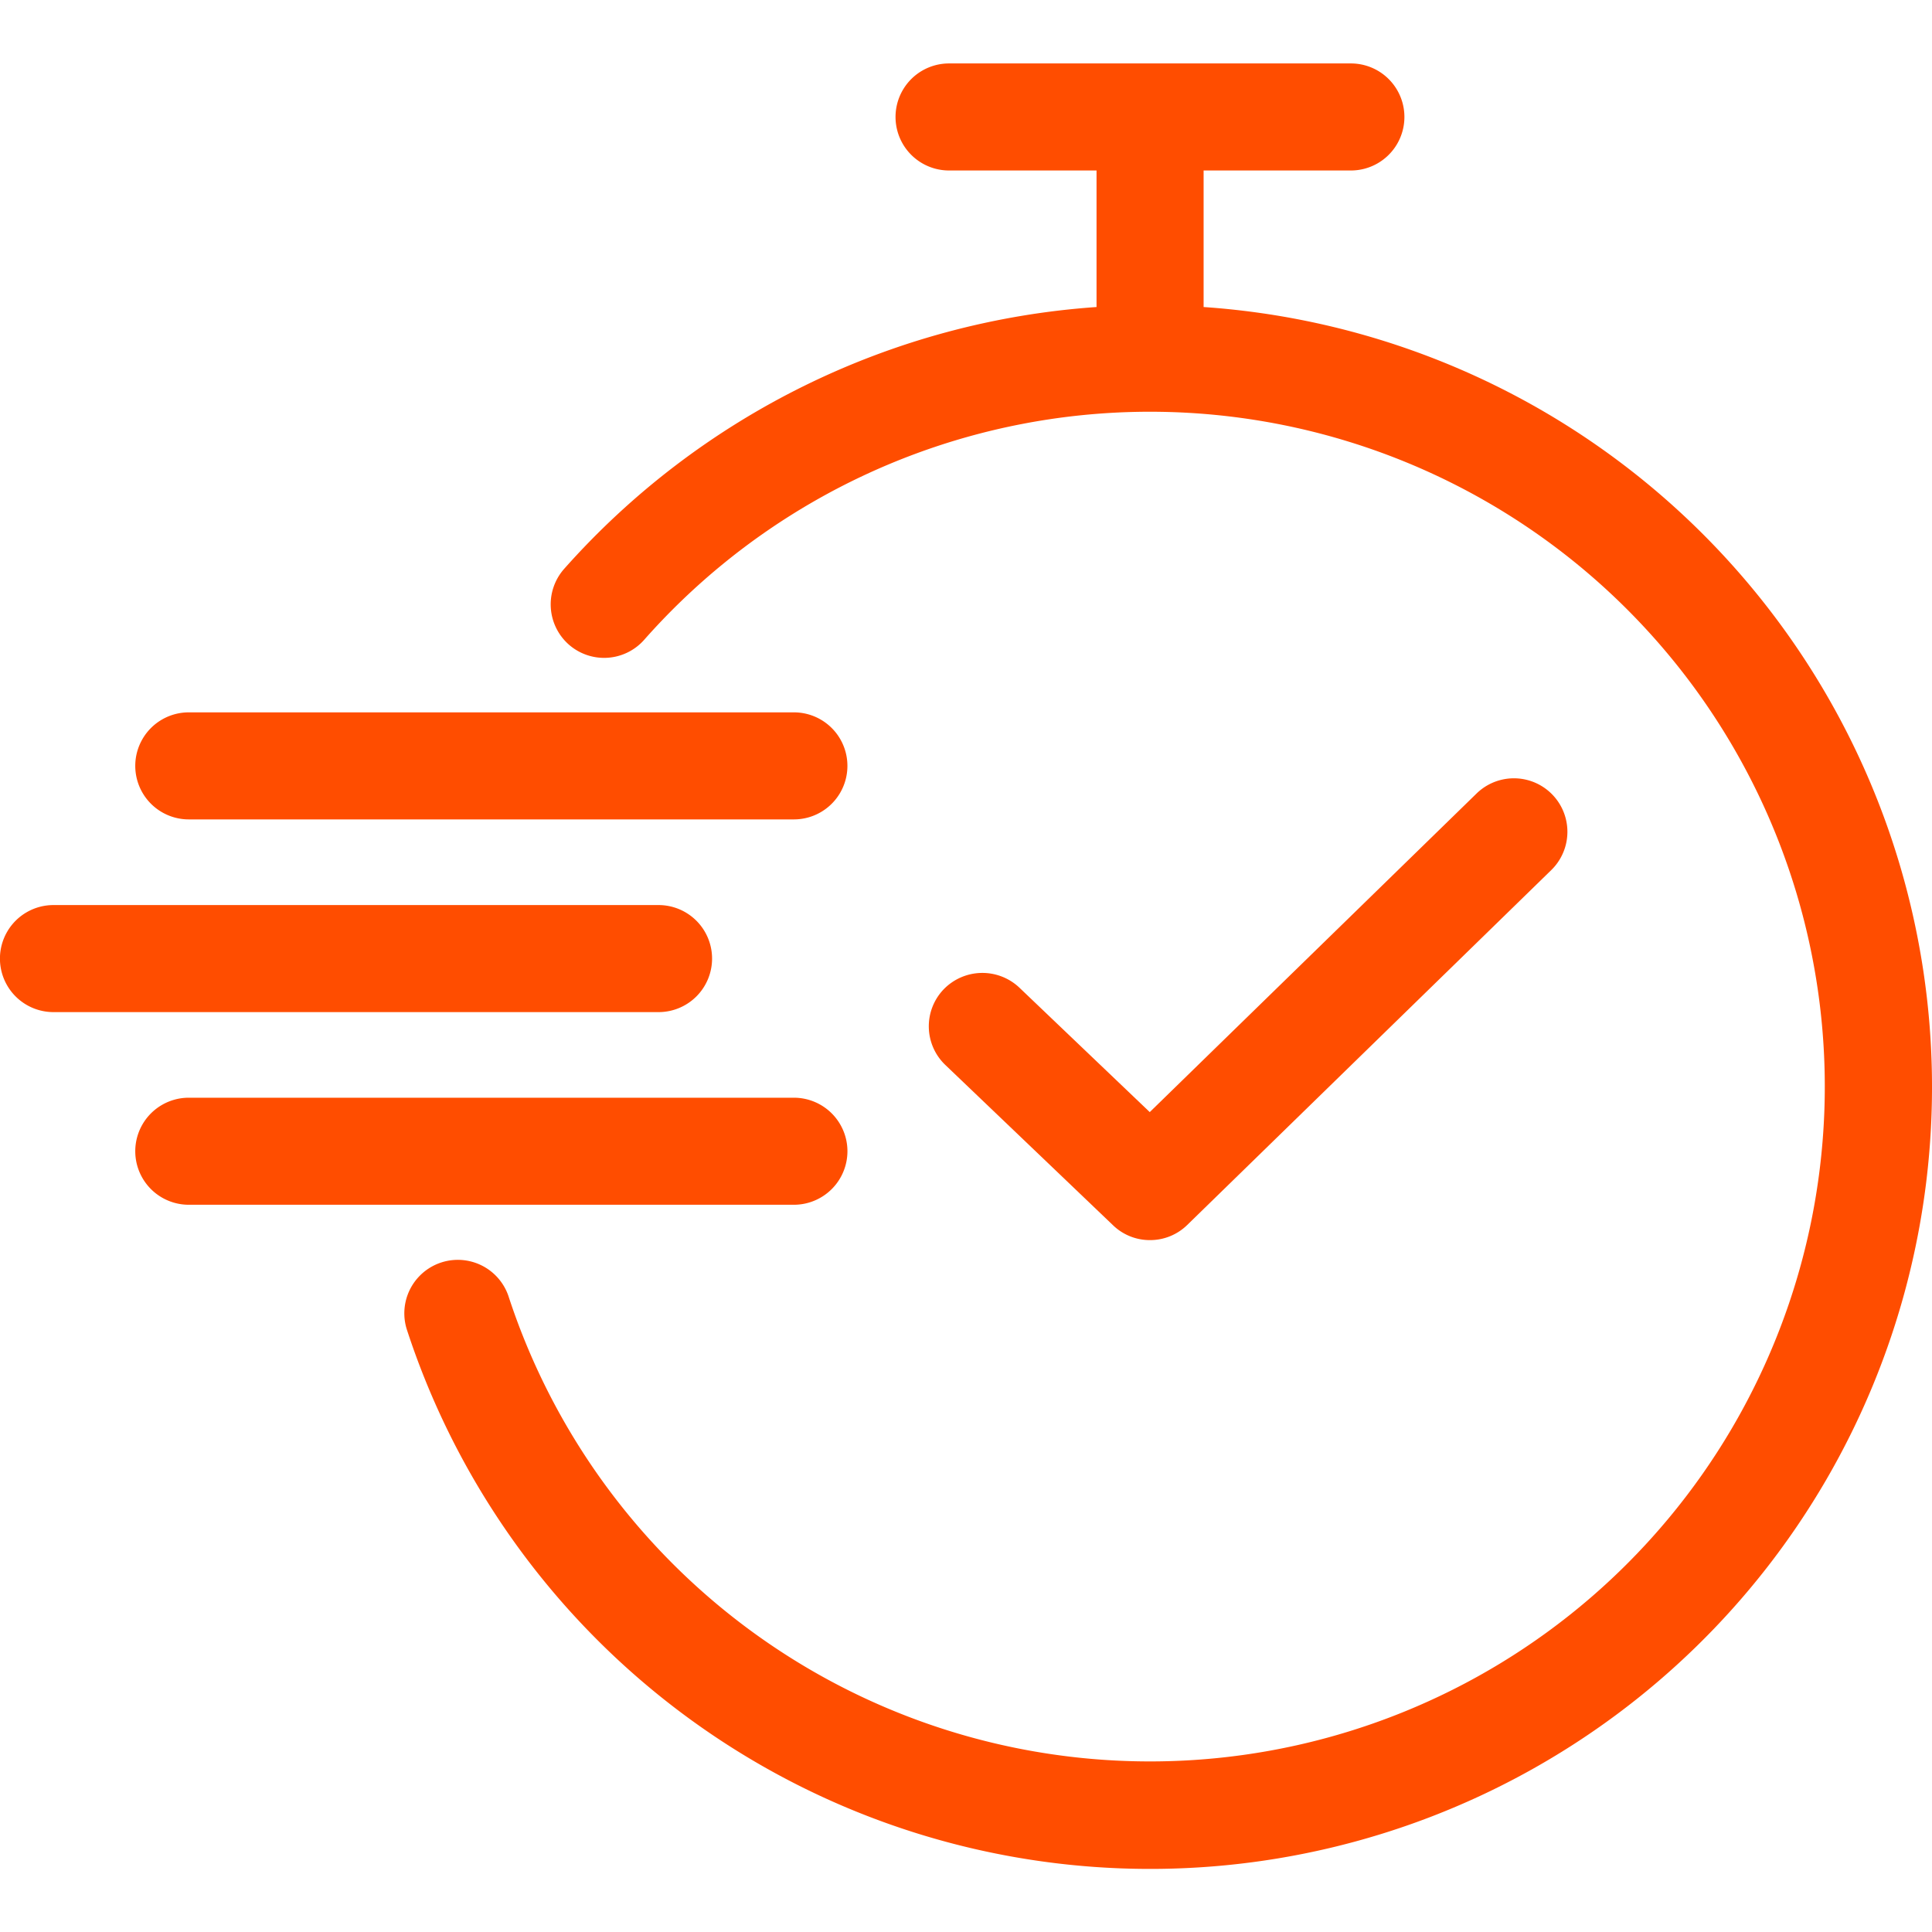
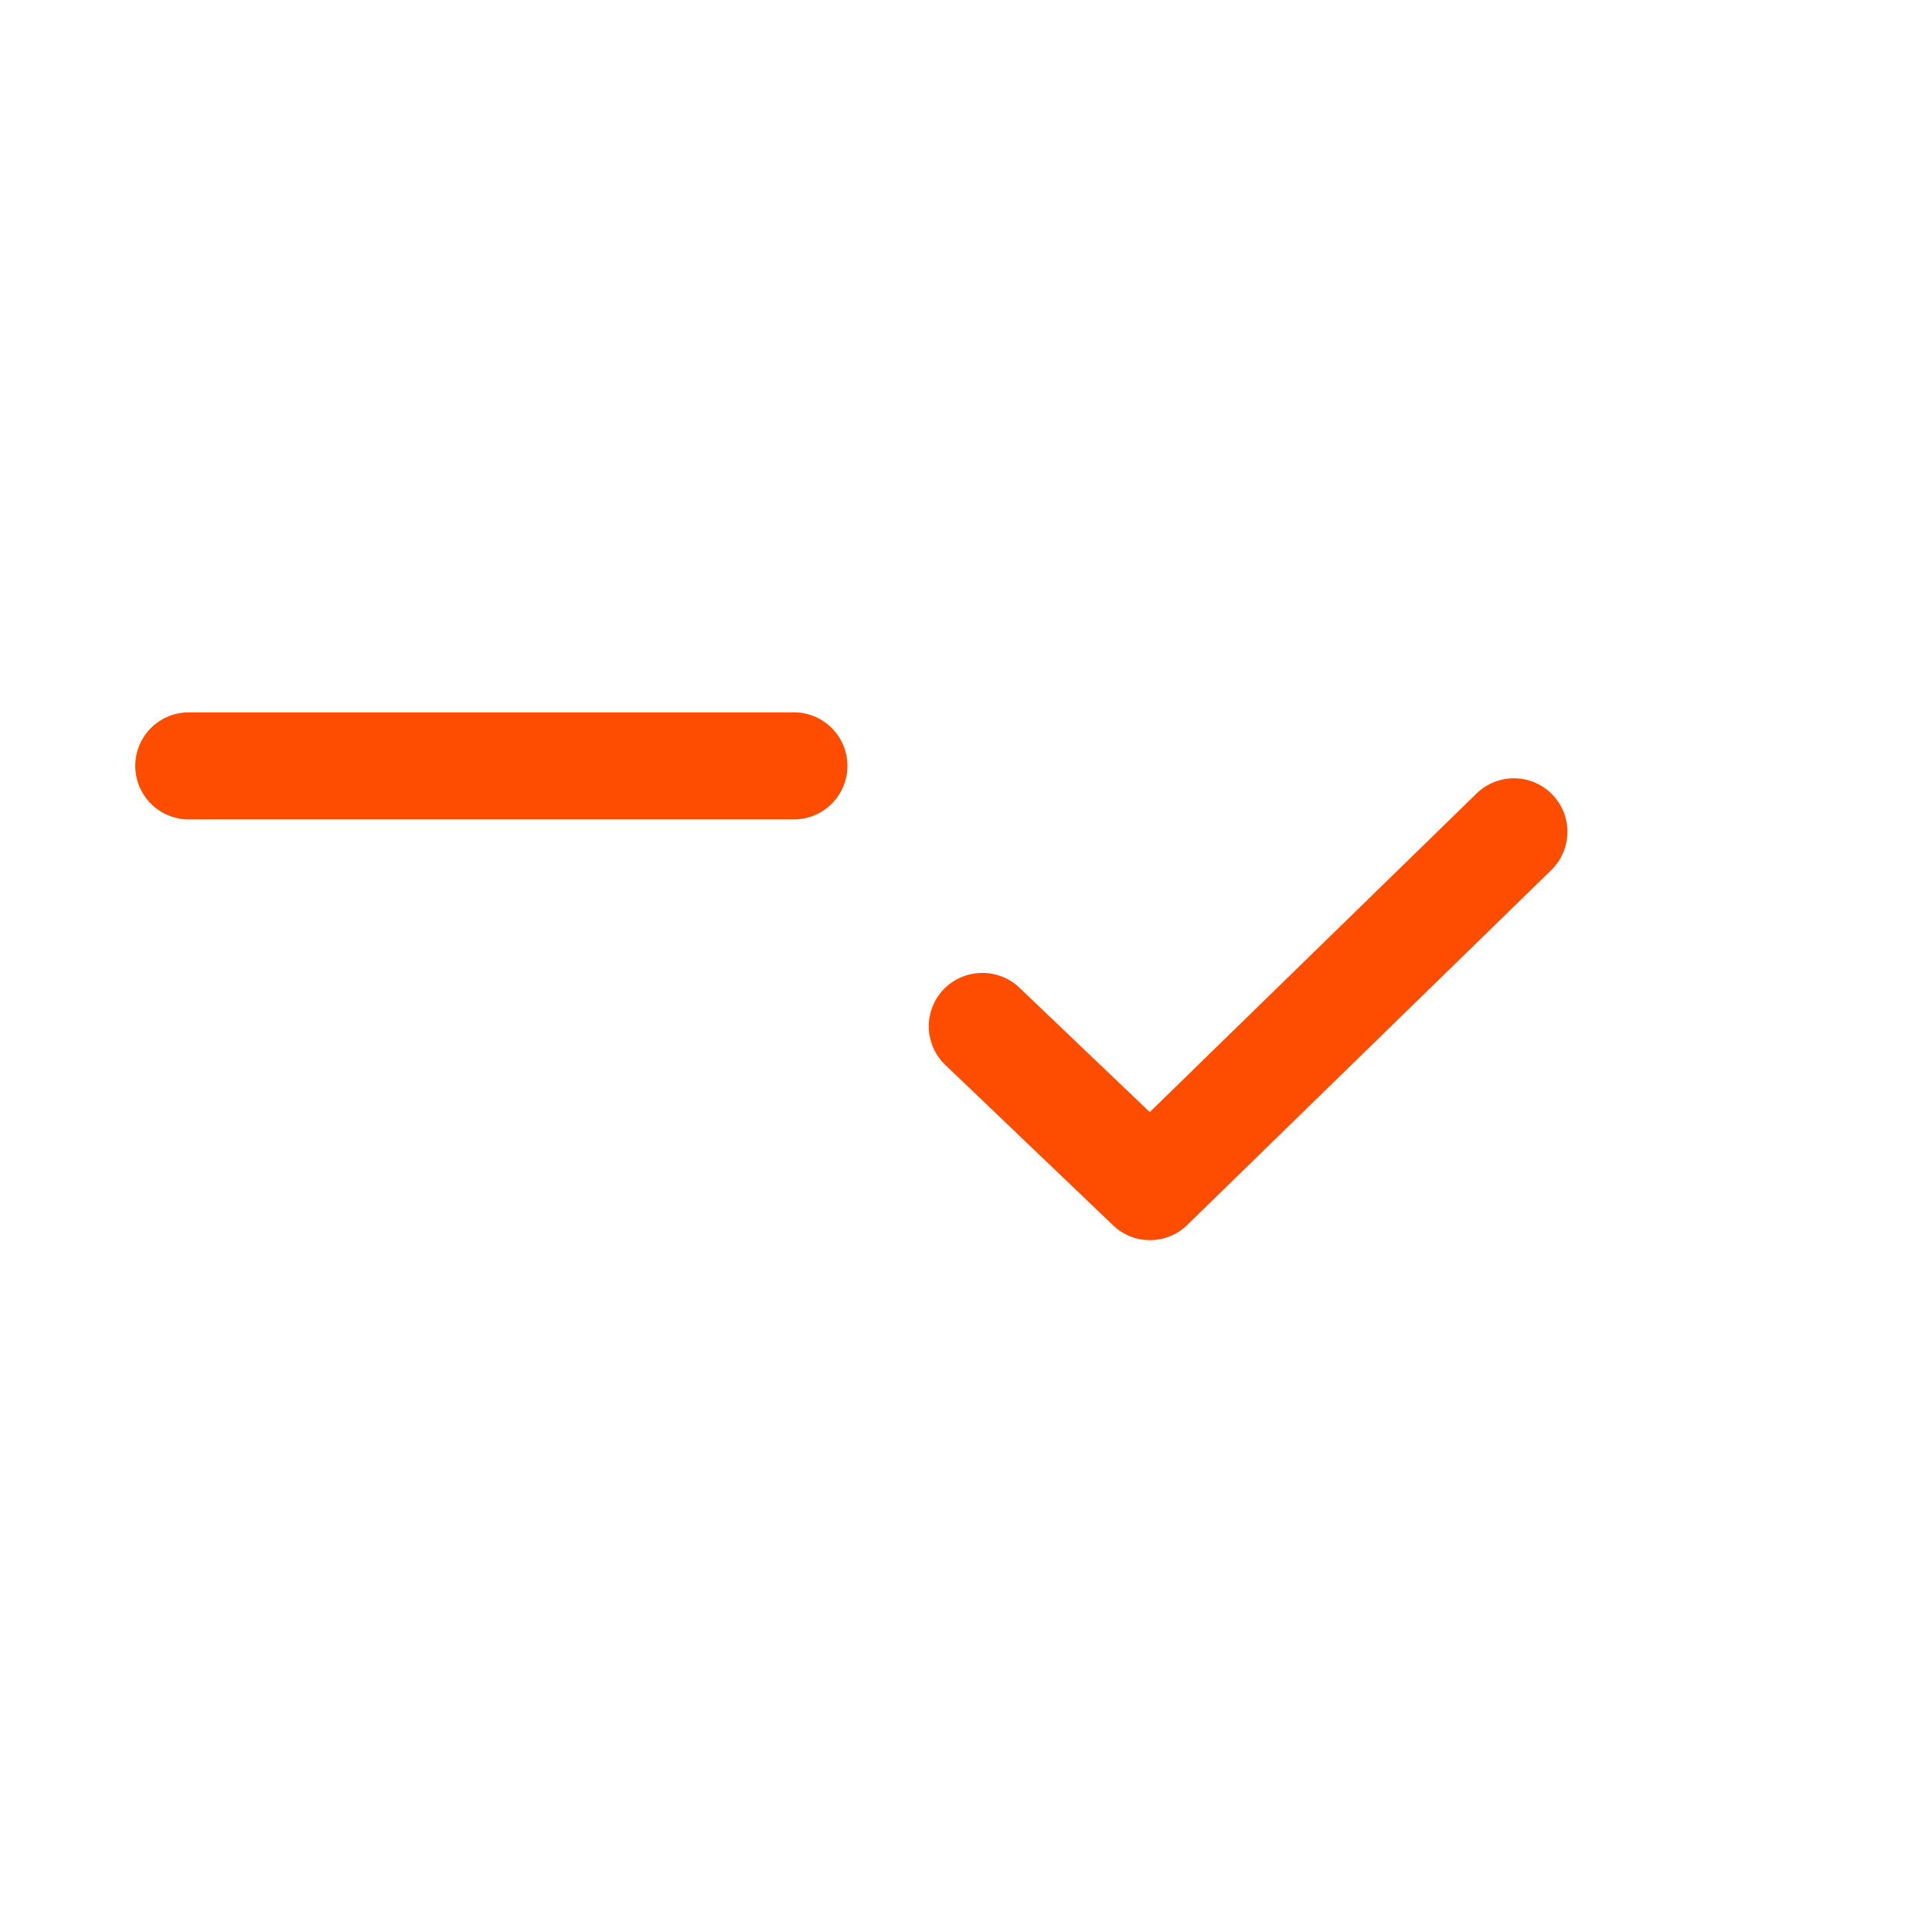
<svg xmlns="http://www.w3.org/2000/svg" width="74" height="74" viewBox="0 0 74 74">
  <defs>
    <clipPath id="clip-path">
      <rect id="Rectangle_185" data-name="Rectangle 185" width="74" height="74" transform="translate(1475 1051)" fill="none" />
    </clipPath>
  </defs>
  <g id="Mask_Group_1" data-name="Mask Group 1" transform="translate(-1475 -1051)" clip-path="url(#clip-path)">
    <g id="Quick-Online-Sign-up-01" transform="translate(1472.459 1051.16)">
      <path id="Path_177" data-name="Path 177" d="M9.772,31.225H32.949a2.049,2.049,0,1,0,0-4.1H9.772a2.049,2.049,0,0,0,0,4.1Z" fill="#ff4d00" />
-       <path id="Path_178" data-name="Path 178" d="M35,43.934a2.052,2.052,0,0,0-2.049-2.049H9.772a2.049,2.049,0,0,0,0,4.1H32.949A2.052,2.052,0,0,0,35,43.934Z" fill="#ff4d00" />
-       <path id="Path_179" data-name="Path 179" d="M29.815,36.555a2.05,2.05,0,0,0-2.049-2.049H4.589a2.049,2.049,0,0,0,0,4.1H27.766A2.05,2.05,0,0,0,29.815,36.555Z" fill="#ff4d00" />
      <path id="Path_180" data-name="Path 180" d="M46.59,47.339a2.033,2.033,0,0,0,1.427-.582L61.955,33.169A2.048,2.048,0,1,0,59.1,30.23L46.579,42.436l-5-4.773a2.063,2.063,0,0,0-2.891.068,2.047,2.047,0,0,0,.062,2.9l6.418,6.135A2.027,2.027,0,0,0,46.59,47.339Z" fill="#ff4d00" />
-       <path id="Path_181" data-name="Path 181" d="M48.642,11.6V6.37h5.641a2.049,2.049,0,1,0,0-4.1H38.892a2.049,2.049,0,0,0,0,4.1h5.649V11.6a30.035,30.035,0,0,0-20.4,10.038,2.054,2.054,0,0,0,.181,2.885,2.048,2.048,0,0,0,2.891-.175h0a25.848,25.848,0,1,1-5.2,25.126,2.049,2.049,0,0,0-3.894,1.275A29.947,29.947,0,1,0,48.642,11.6Z" fill="#ff4d00" />
    </g>
  </g>
</svg>